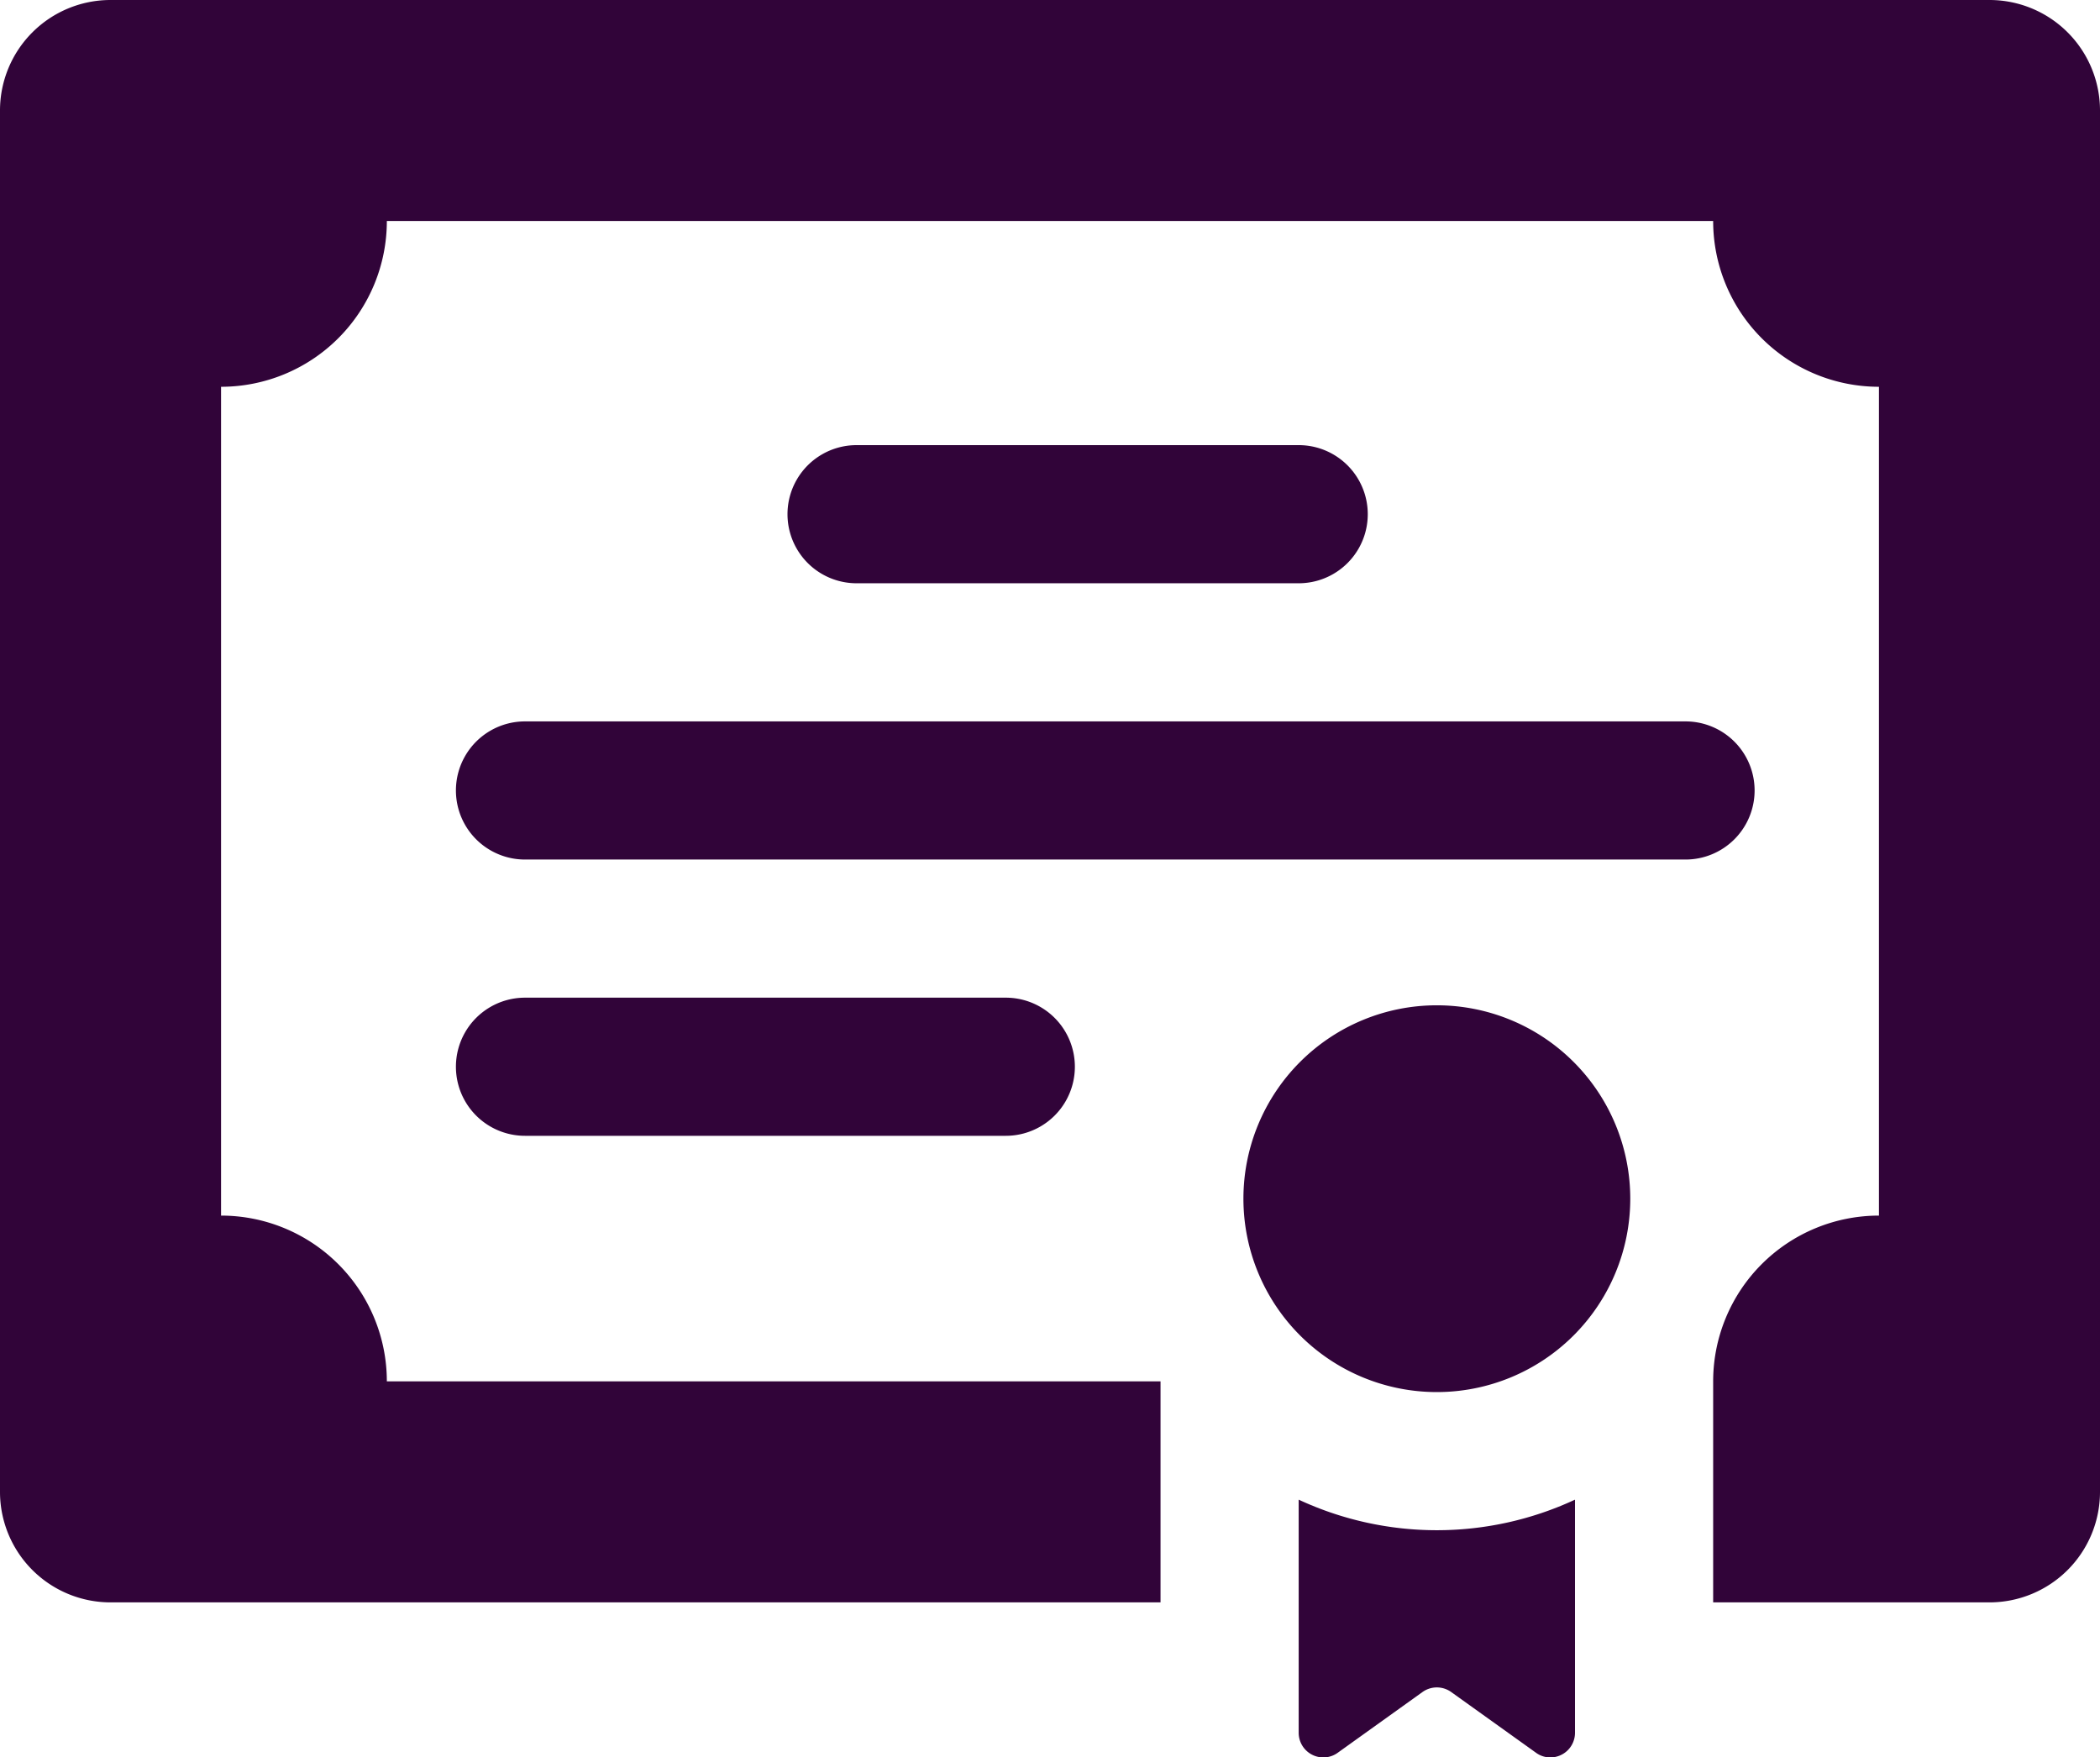
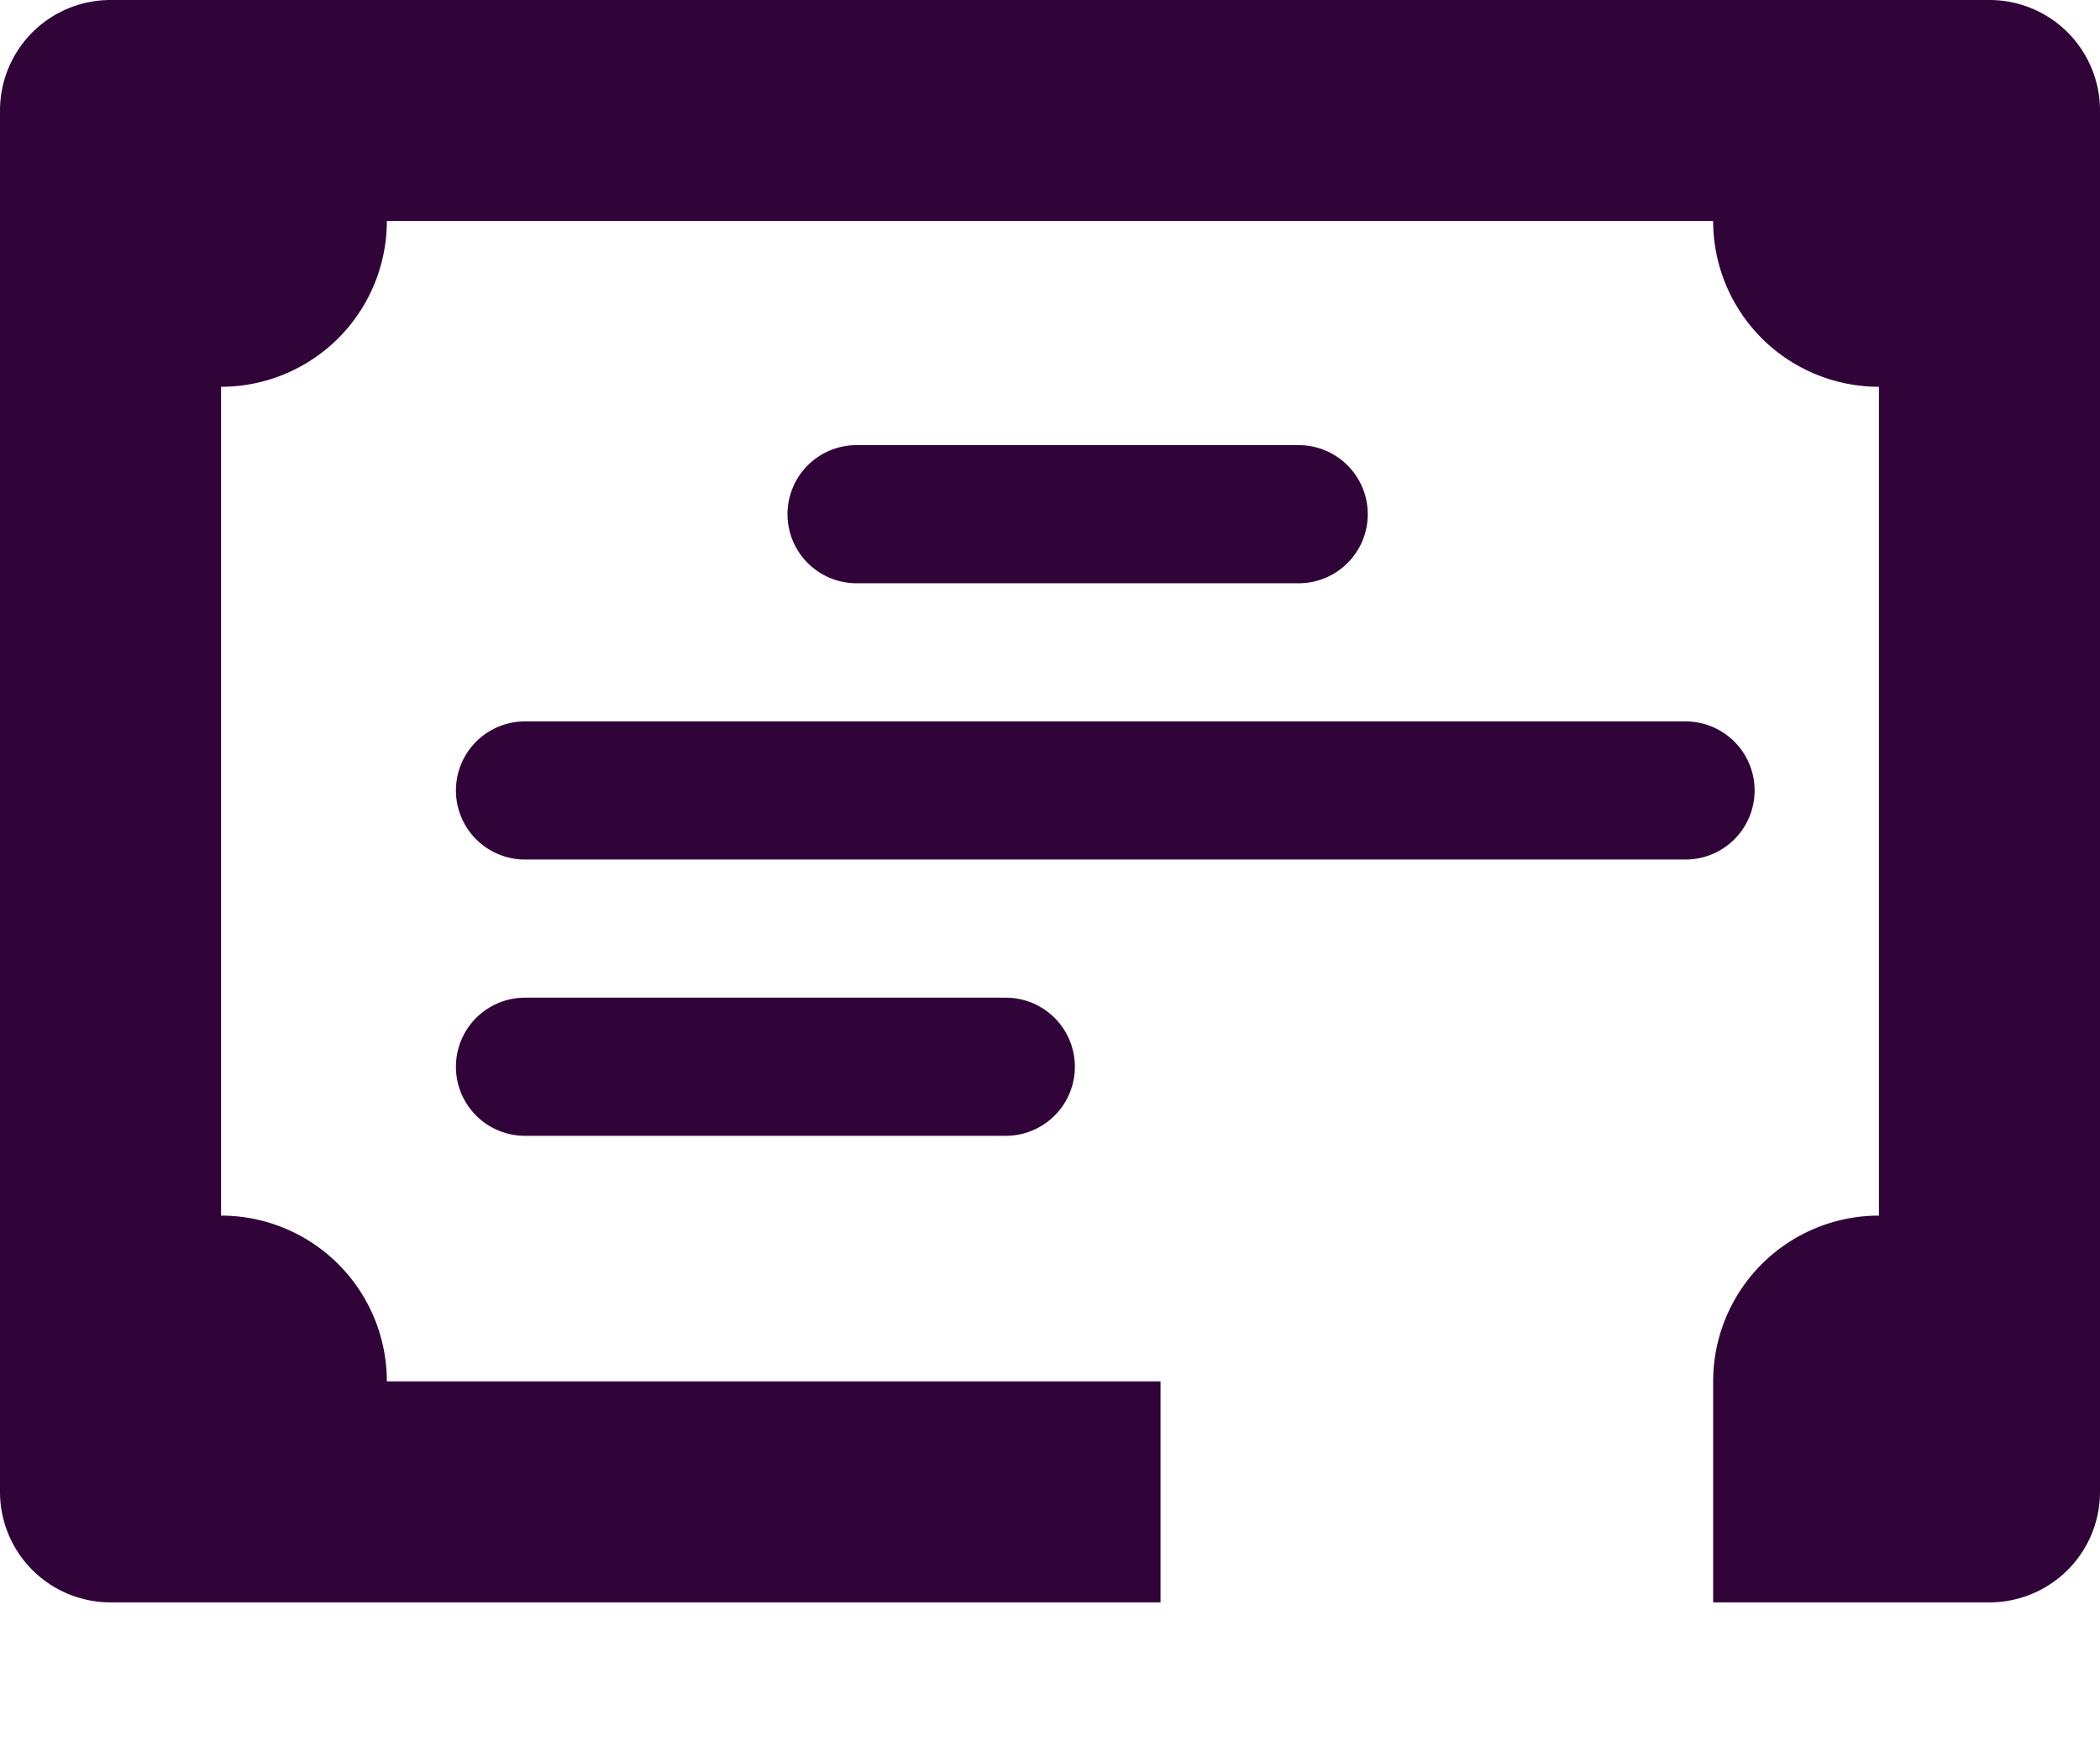
<svg xmlns="http://www.w3.org/2000/svg" width="38" height="31.806" viewBox="0 0 38 31.806">
  <defs>
    <clipPath id="clip-path">
      <rect id="Rectangle_73" data-name="Rectangle 73" width="38" height="31.806" transform="translate(0 0)" fill="#310439" />
    </clipPath>
  </defs>
  <g id="icon-diplome" transform="translate(0 0)" clip-path="url(#clip-path)">
    <path id="Tracé_165" data-name="Tracé 165" d="M31.75,14.306a1.25,1.25,0,0,0-1.25-1.25H9.5a1.25,1.25,0,0,0,0,2.5h21a1.25,1.25,0,0,0,1.25-1.25M9.5,18.056a1.25,1.25,0,0,0,0,2.5h8.7a1.25,1.25,0,0,0,0-2.5Zm14-7.5a1.25,1.25,0,0,0,0-2.5h-8a1.25,1.25,0,1,0,0,2.5ZM36,0H2A2,2,0,0,0,0,2V27a2,2,0,0,0,2,2H21V25H7a3,3,0,0,0-3-3V7A3,3,0,0,0,7,4H31a3,3,0,0,0,3,3V22a3,3,0,0,0-3,3h0v4h5a2,2,0,0,0,2-2V2a2,2,0,0,0-2-2" fill="#310439" />
-     <path id="Tracé_166" data-name="Tracé 166" d="M23.5,27.141v4.218a.446.446,0,0,0,.448.447.441.441,0,0,0,.258-.084l1.535-1.1a.446.446,0,0,1,.518,0l1.536,1.1a.436.436,0,0,0,.257.084.446.446,0,0,0,.448-.447V27.141a5.927,5.927,0,0,1-5,0M26,25.194a3.5,3.5,0,1,0-3.5-3.5,3.5,3.5,0,0,0,3.5,3.5" fill="#310439" />
  </g>
</svg>